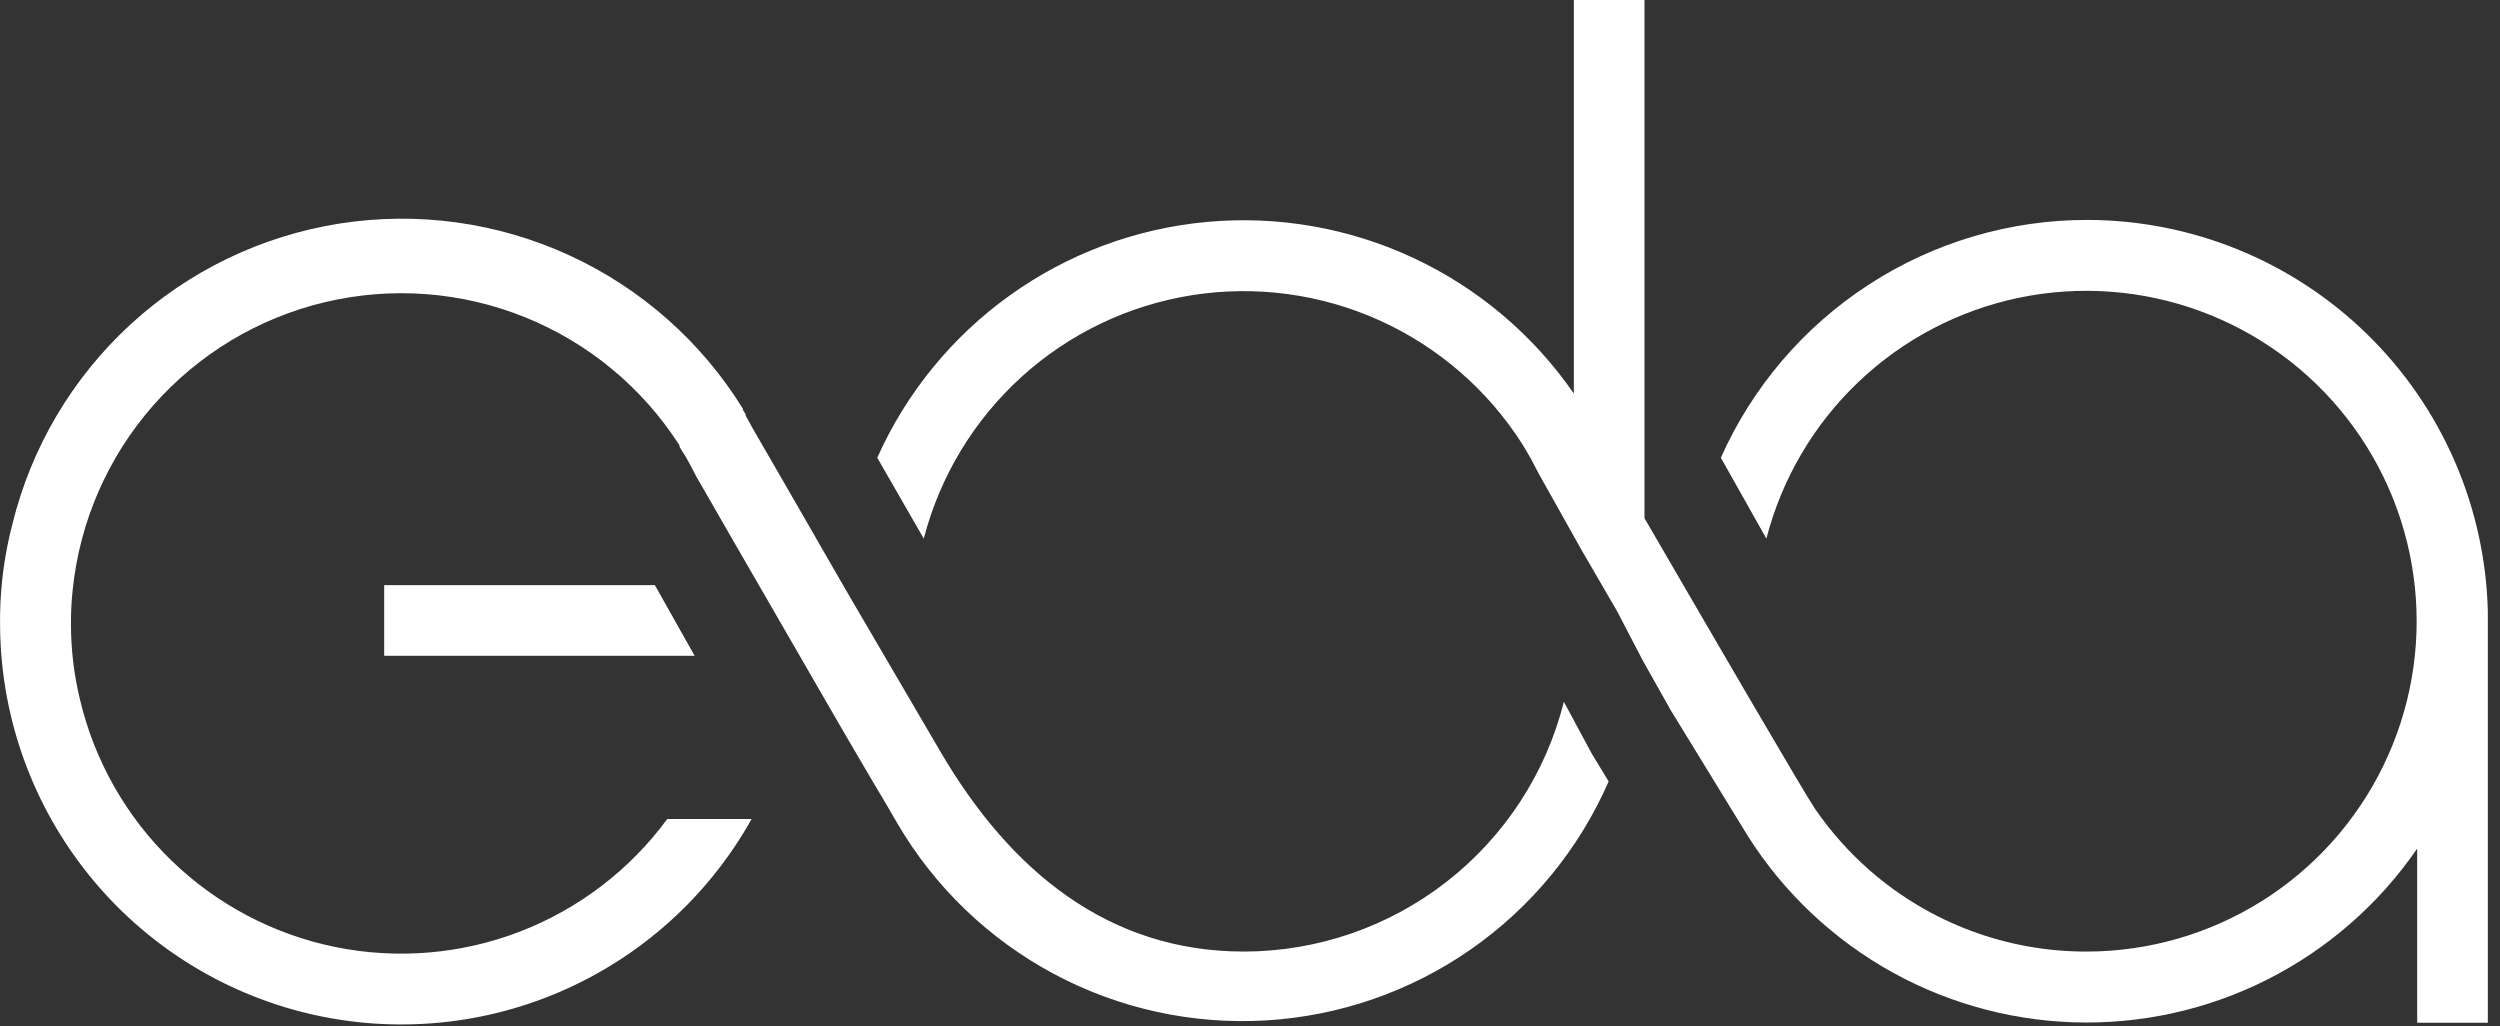
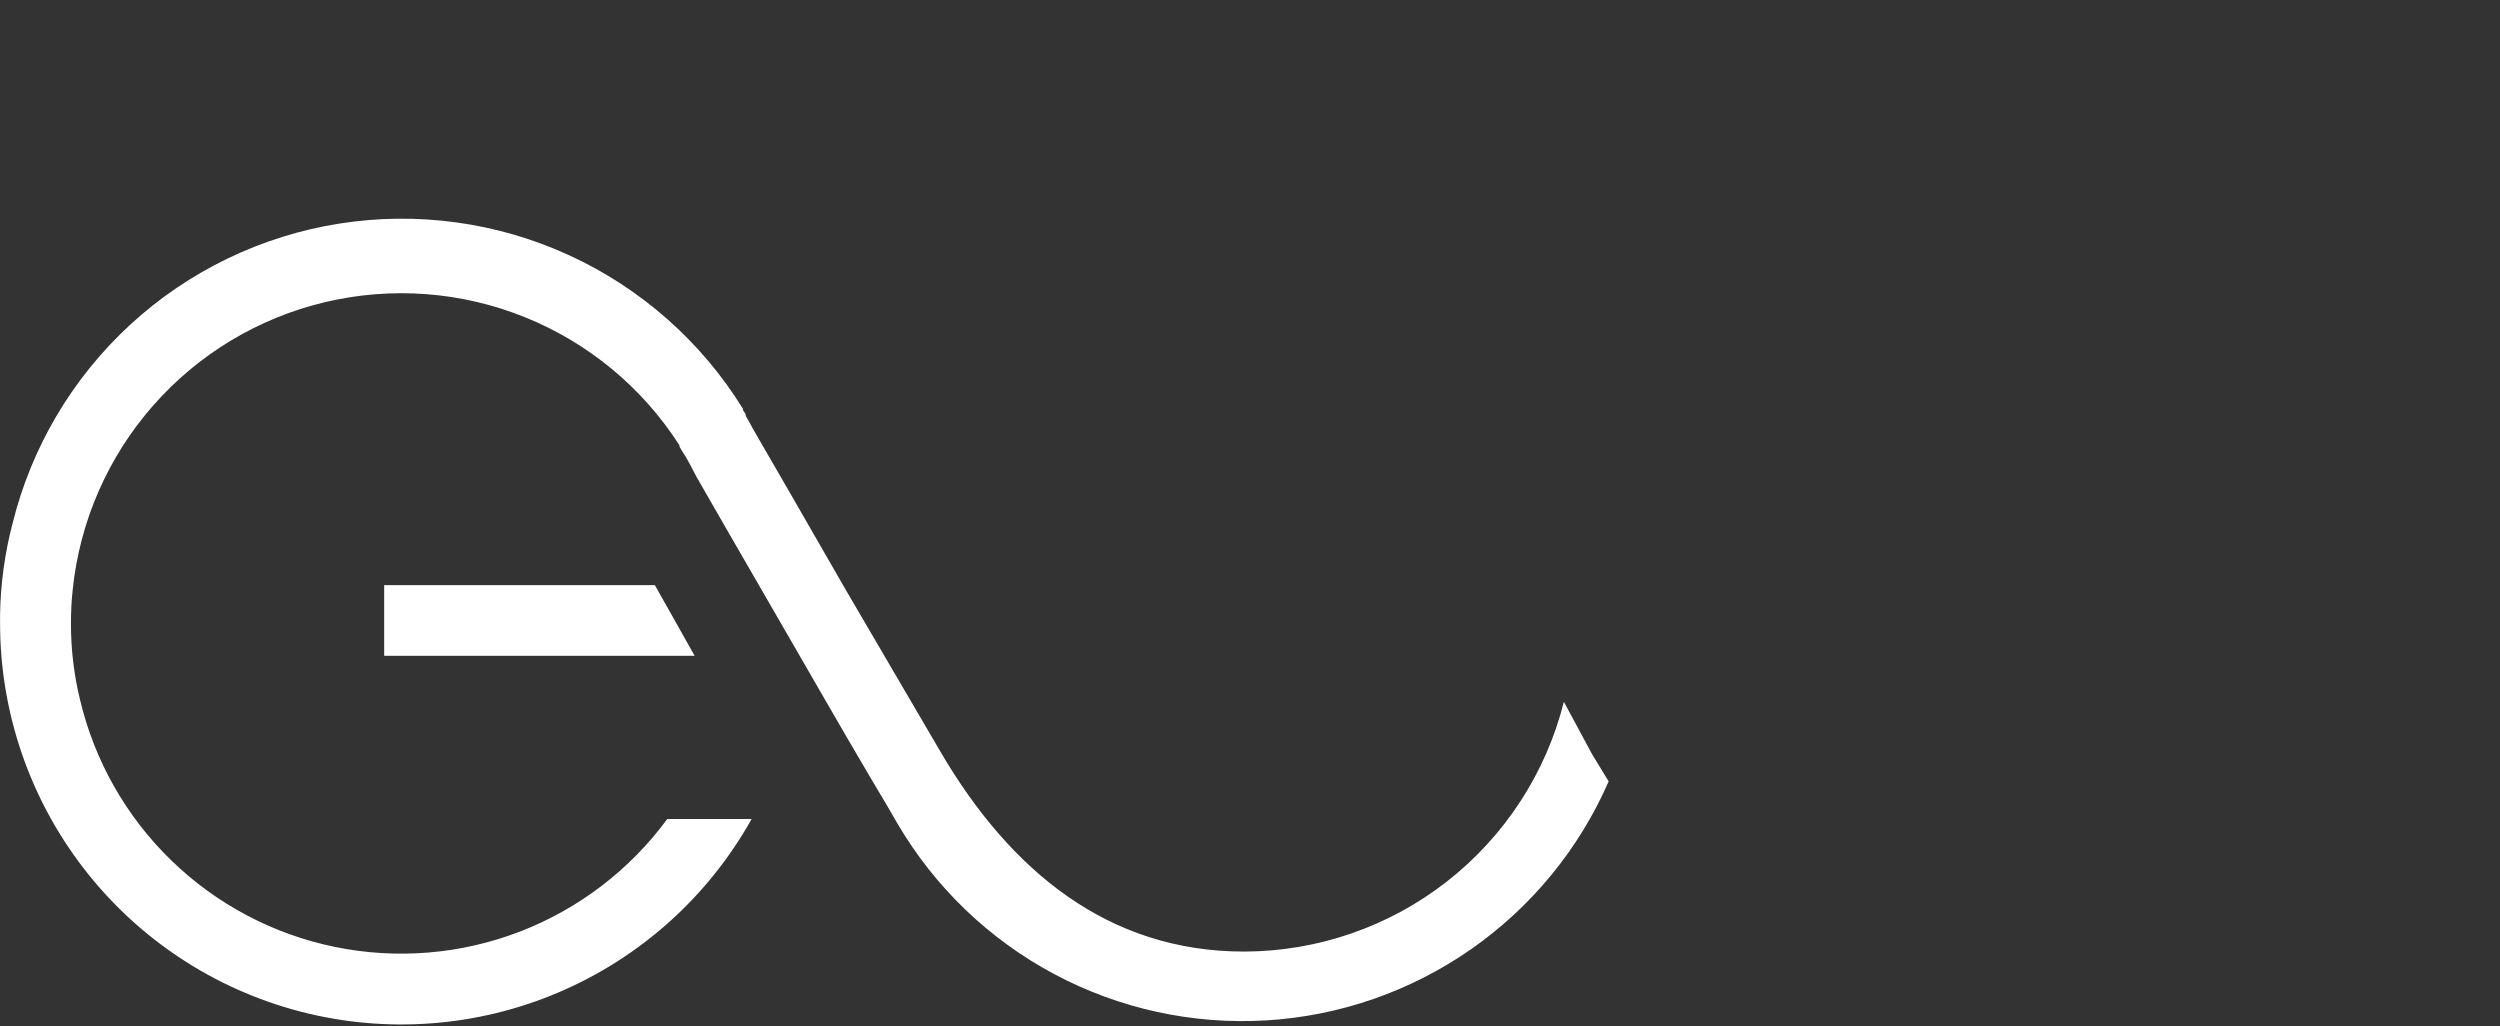
<svg xmlns="http://www.w3.org/2000/svg" width="134" height="55" viewBox="0 0 134 55" fill="none">
  <rect x="0" y="0" width="134" height="55" fill="#333333" stroke="none" />
-   <path d="M111.88 11.788C107.724 11.786 103.657 12.99 100.171 15.252C96.685 17.515 93.929 20.739 92.238 24.535L94.678 28.869C95.506 25.665 97.215 22.756 99.611 20.474C102.008 18.191 104.996 16.626 108.237 15.955C111.478 15.285 114.842 15.536 117.948 16.681C121.053 17.825 123.776 19.817 125.807 22.43C127.838 25.044 129.095 28.174 129.438 31.466C129.78 34.758 129.192 38.08 127.742 41.055C126.292 44.03 124.038 46.539 121.234 48.298C118.43 50.056 115.19 50.994 111.88 51.004C107.602 51.023 103.464 49.482 100.239 46.671C99.11 45.685 98.111 44.561 97.265 43.324C96.665 42.43 91.705 33.91 88.144 27.776V0H84.358V21.095C82.189 17.954 79.224 15.447 75.767 13.83C72.309 12.213 68.484 11.546 64.683 11.896C60.882 12.246 57.243 13.601 54.139 15.823C51.036 18.044 48.579 21.051 47.021 24.535L49.514 28.869C50.381 25.528 52.205 22.512 54.762 20.194C57.319 17.875 60.499 16.354 63.909 15.819C67.319 15.283 70.811 15.756 73.956 17.179C77.101 18.602 79.762 20.914 81.611 23.829C81.771 24.082 81.917 24.349 82.064 24.602L82.157 24.776L82.477 25.389L84.757 29.456L86.678 32.763L88.011 35.323L88.091 35.47L89.545 38.057L93.345 44.257C95.184 47.365 97.776 49.959 100.882 51.801C103.988 53.643 107.508 54.672 111.117 54.795C114.726 54.917 118.308 54.128 121.531 52.501C124.755 50.873 127.517 48.46 129.561 45.484V54.818H133.348V32.763C133.209 27.158 130.888 21.829 126.877 17.912C122.867 13.994 117.486 11.796 111.88 11.788Z" fill="white" />
  <path d="M83.931 37.817L83.824 37.617C82.863 41.438 80.654 44.829 77.548 47.254C74.442 49.679 70.616 50.999 66.676 51.004C59.395 51.004 54.155 46.671 50.435 40.337L45.341 31.629C43.287 28.042 41.221 24.482 40.367 23.002C40.234 22.762 40.114 22.522 39.967 22.282V22.202L39.82 21.975V21.909C37.594 18.309 34.354 15.447 30.508 13.682C26.662 11.916 22.38 11.325 18.199 11.983C14.018 12.641 10.124 14.518 7.006 17.38C3.888 20.241 1.684 23.96 0.67 28.069C0.257 29.651 0.034 31.275 0.004 32.91C0.004 33.069 0.004 33.243 0.004 33.403C0.003 38.163 1.583 42.789 4.494 46.556C7.405 50.323 11.483 53.017 16.09 54.217C20.697 55.417 25.571 55.055 29.95 53.188C34.329 51.32 37.965 48.053 40.287 43.897H35.767C33.766 46.621 31.027 48.714 27.874 49.931C24.721 51.147 21.285 51.434 17.974 50.76C14.662 50.085 11.613 48.476 9.187 46.123C6.761 43.771 5.06 40.773 4.284 37.483C3.961 36.147 3.799 34.777 3.804 33.403C3.801 32.801 3.833 32.201 3.897 31.603C4.275 27.95 5.779 24.506 8.201 21.745C10.623 18.985 13.842 17.046 17.415 16.197C20.987 15.347 24.735 15.629 28.14 17.004C31.545 18.378 34.439 20.777 36.42 23.869V23.935L36.527 24.122C36.702 24.384 36.863 24.655 37.007 24.936L37.327 25.549C37.327 25.549 40.18 30.523 42.887 35.19C43.741 36.683 44.594 38.137 45.314 39.39C46.368 41.203 47.194 42.59 47.474 43.057L48.101 44.137C50.099 47.547 53.002 50.338 56.488 52.202C59.974 54.065 63.908 54.927 67.853 54.694C71.799 54.461 75.603 53.141 78.846 50.88C82.088 48.619 84.642 45.505 86.224 41.884L85.331 40.417L83.931 37.817Z" fill="white" />
  <path d="M20.592 31.363V35.15H37.233L35.1 31.363H20.592Z" fill="white" />
</svg>